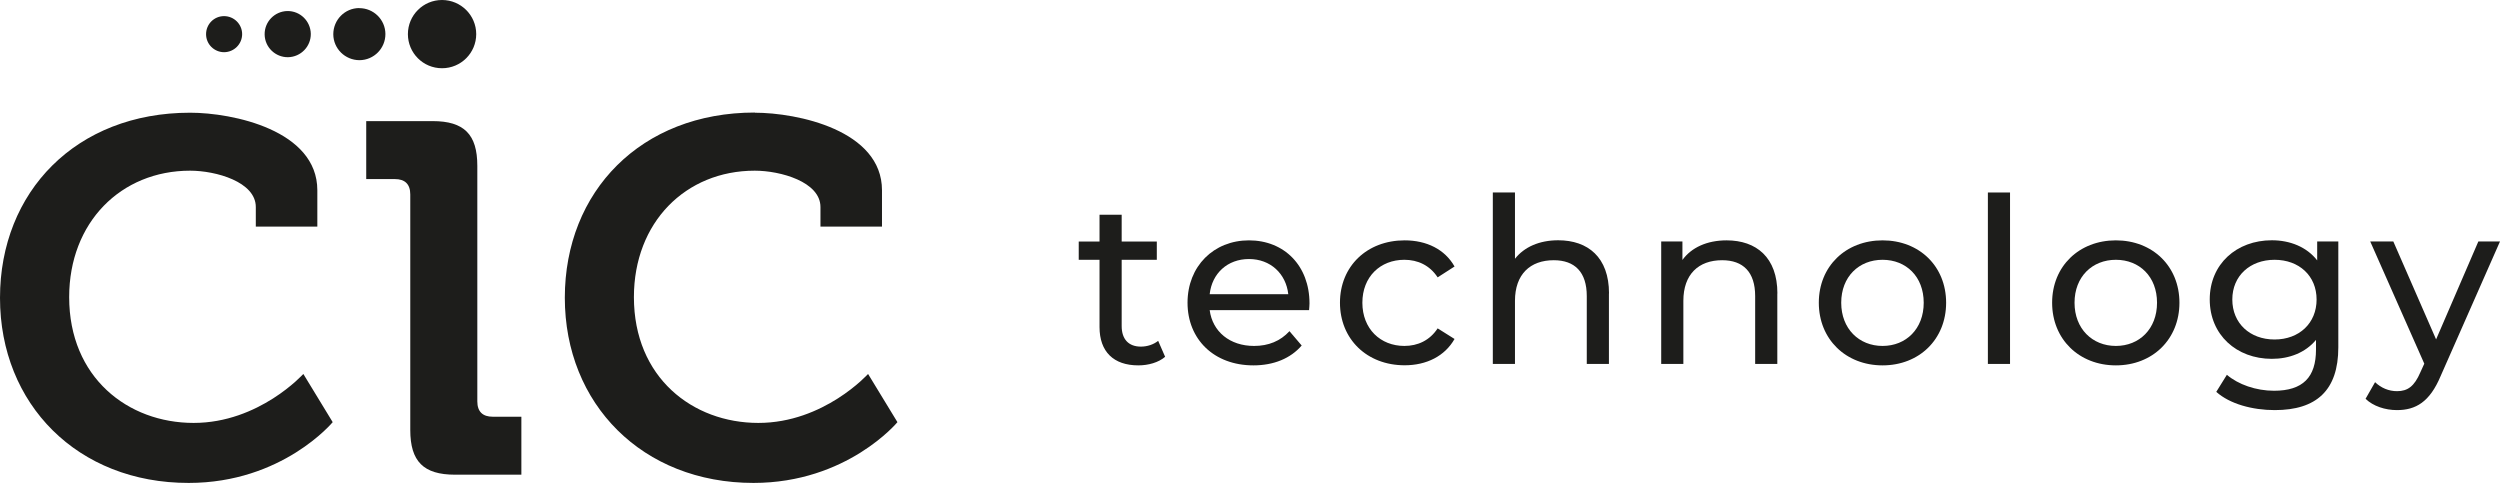
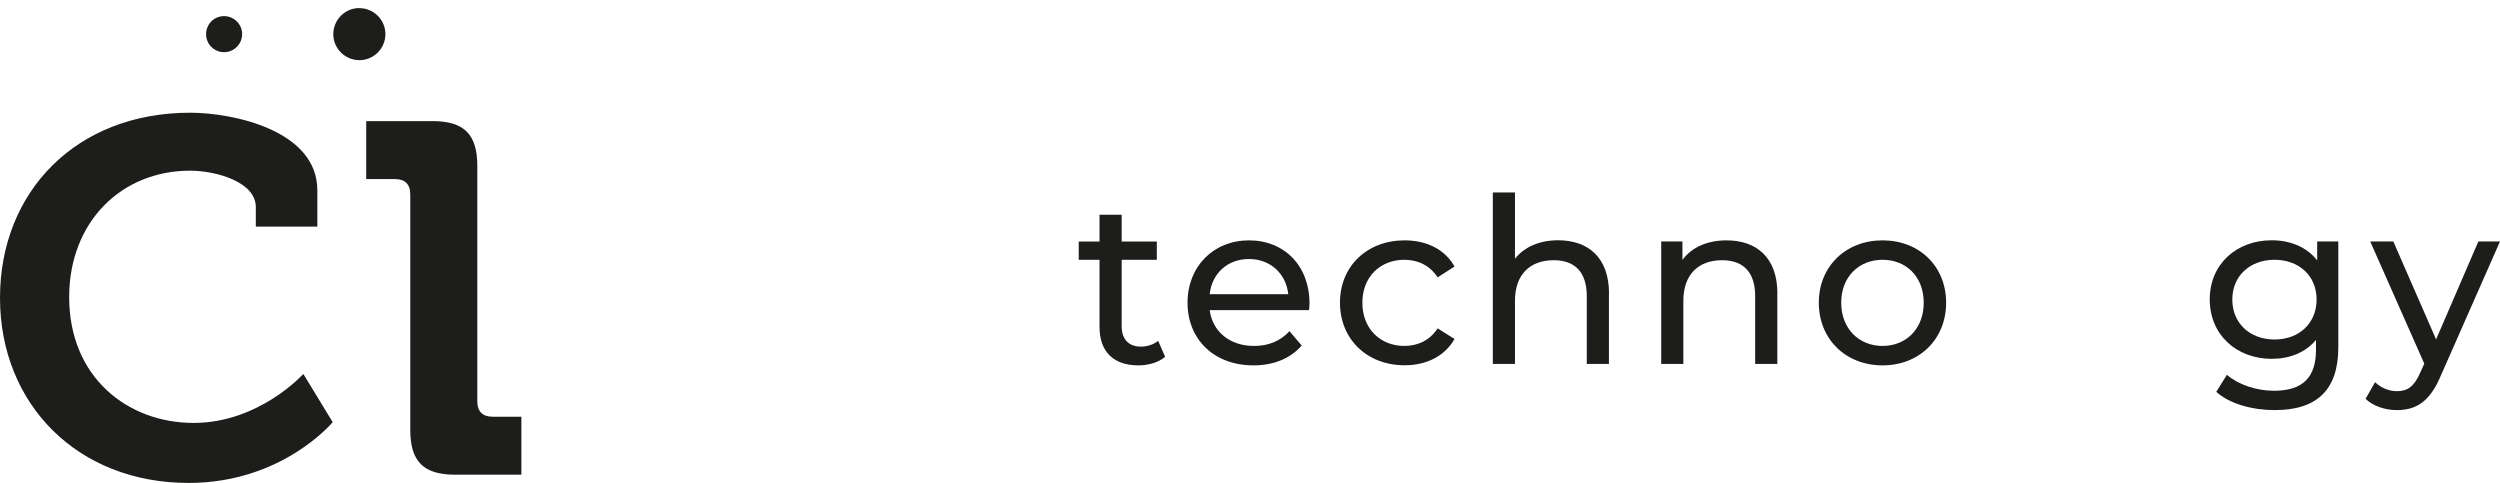
<svg xmlns="http://www.w3.org/2000/svg" id="Layer_2" viewBox="0 0 294.56 56.92">
  <defs>
    <style>.cls-1{fill:#1d1d1b;stroke-width:0px;}</style>
  </defs>
  <g id="Layer_1-2">
    <path class="cls-1" d="M22.4,13.28c5.02,0,14.99,2.06,14.99,9.14v4.28h-7.25v-2.31c0-2.96-4.69-4.28-7.74-4.28-8.15,0-14.25,6.09-14.25,14.9,0,9.47,6.92,14.82,14.66,14.82s12.93-5.77,12.93-5.77l3.46,5.68s-5.93,7.16-16.96,7.16C9.14,56.92,0,47.62,0,35.1S8.98,13.28,22.4,13.28" />
    <path class="cls-1" d="M48.34,22.91c0-1.24-.66-1.81-1.81-1.81h-3.38v-6.83h7.82c3.71,0,5.27,1.56,5.27,5.27v27.75c0,1.24.66,1.81,1.81,1.81h3.38v6.83h-7.82c-3.71,0-5.27-1.56-5.27-5.27v-27.75Z" />
-     <path class="cls-1" d="M88.93,13.28c5.02,0,14.99,2.06,14.99,9.14v4.28h-7.25v-2.31c0-2.96-4.7-4.28-7.74-4.28-8.15,0-14.24,6.09-14.24,14.9,0,9.47,6.92,14.82,14.66,14.82s12.93-5.77,12.93-5.77l3.46,5.68s-5.93,7.16-16.96,7.16c-13.09,0-22.23-9.3-22.23-21.82s8.97-21.82,22.39-21.82" />
-     <path class="cls-1" d="M56.11,4.02c0,2.22-1.8,4.02-4.03,4.02s-4.02-1.8-4.02-4.02,1.8-4.02,4.02-4.02,4.03,1.8,4.03,4.02" />
    <path class="cls-1" d="M42.32.96c1.69-.01,3.08,1.35,3.09,3.04.01,1.69-1.35,3.08-3.05,3.09-1.69,0-3.08-1.35-3.09-3.05,0-1.7,1.35-3.08,3.05-3.09" />
-     <path class="cls-1" d="M33.86,1.3c1.5-.02,2.73,1.18,2.76,2.68.02,1.5-1.18,2.73-2.68,2.76-1.5.02-2.74-1.18-2.76-2.68-.02-1.5,1.18-2.73,2.68-2.76" />
    <path class="cls-1" d="M26.4,1.9c1.17,0,2.13.95,2.13,2.12,0,1.17-.95,2.12-2.12,2.13-1.17,0-2.13-.94-2.13-2.12,0-1.18.94-2.13,2.12-2.13" />
    <path class="cls-1" d="M137.28,42.04c-.79.68-1.99,1.01-3.16,1.01-2.91,0-4.57-1.61-4.57-4.52v-7.92h-2.45v-2.15h2.45v-3.16h2.61v3.16h4.14v2.15h-4.14v7.81c0,1.55.82,2.42,2.26,2.42.76,0,1.5-.25,2.04-.68l.82,1.88Z" />
    <path class="cls-1" d="M154.24,36.54h-11.71c.33,2.53,2.37,4.22,5.23,4.22,1.69,0,3.1-.57,4.17-1.74l1.44,1.69c-1.31,1.52-3.29,2.34-5.69,2.34-4.65,0-7.76-3.08-7.76-7.38s3.08-7.35,7.24-7.35,7.13,2.99,7.13,7.43c0,.22-.03.54-.05.79ZM142.54,34.66h9.25c-.27-2.42-2.1-4.14-4.63-4.14s-4.36,1.69-4.63,4.14Z" />
    <path class="cls-1" d="M157.88,35.67c0-4.3,3.18-7.35,7.62-7.35,2.59,0,4.74,1.06,5.88,3.08l-1.99,1.28c-.93-1.42-2.34-2.07-3.92-2.07-2.83,0-4.95,1.99-4.95,5.06s2.12,5.09,4.95,5.09c1.58,0,2.99-.65,3.92-2.07l1.99,1.25c-1.14,2.01-3.29,3.1-5.88,3.1-4.44,0-7.62-3.08-7.62-7.38Z" />
    <path class="cls-1" d="M189.57,34.58v8.3h-2.61v-8c0-2.83-1.42-4.22-3.89-4.22-2.78,0-4.57,1.66-4.57,4.79v7.43h-2.61v-20.2h2.61v7.81c1.09-1.39,2.88-2.18,5.09-2.18,3.51,0,5.99,2.01,5.99,6.26Z" />
    <path class="cls-1" d="M209.41,34.58v8.3h-2.61v-8c0-2.83-1.42-4.22-3.89-4.22-2.78,0-4.57,1.66-4.57,4.79v7.43h-2.61v-14.43h2.5v2.18c1.06-1.47,2.91-2.31,5.2-2.31,3.51,0,5.99,2.01,5.99,6.26Z" />
    <path class="cls-1" d="M214.3,35.67c0-4.3,3.18-7.35,7.51-7.35s7.49,3.05,7.49,7.35-3.16,7.38-7.49,7.38-7.51-3.08-7.51-7.38ZM226.66,35.67c0-3.08-2.07-5.06-4.85-5.06s-4.87,1.99-4.87,5.06,2.1,5.09,4.87,5.09,4.85-2.01,4.85-5.09Z" />
-     <path class="cls-1" d="M234.22,22.68h2.61v20.2h-2.61v-20.2Z" />
-     <path class="cls-1" d="M241.79,35.67c0-4.3,3.18-7.35,7.51-7.35s7.49,3.05,7.49,7.35-3.16,7.38-7.49,7.38-7.51-3.08-7.51-7.38ZM254.15,35.67c0-3.08-2.07-5.06-4.85-5.06s-4.87,1.99-4.87,5.06,2.1,5.09,4.87,5.09,4.85-2.01,4.85-5.09Z" />
    <path class="cls-1" d="M275.51,28.45v12.47c0,5.09-2.59,7.4-7.49,7.4-2.64,0-5.31-.73-6.89-2.15l1.25-2.01c1.33,1.14,3.43,1.88,5.55,1.88,3.4,0,4.95-1.58,4.95-4.85v-1.14c-1.25,1.5-3.13,2.23-5.2,2.23-4.17,0-7.32-2.83-7.32-7s3.16-6.97,7.32-6.97c2.15,0,4.11.79,5.34,2.37v-2.23h2.48ZM272.95,35.29c0-2.8-2.07-4.68-4.95-4.68s-4.98,1.88-4.98,4.68,2.07,4.71,4.98,4.71,4.95-1.93,4.95-4.71Z" />
    <path class="cls-1" d="M294.56,28.45l-7,15.87c-1.28,3.05-2.94,4-5.14,4-1.39,0-2.8-.46-3.7-1.33l1.12-1.96c.71.68,1.61,1.06,2.59,1.06,1.25,0,2.04-.57,2.75-2.23l.46-1.01-6.37-14.4h2.72l5.04,11.54,4.98-11.54h2.56Z" />
  </g>
</svg>